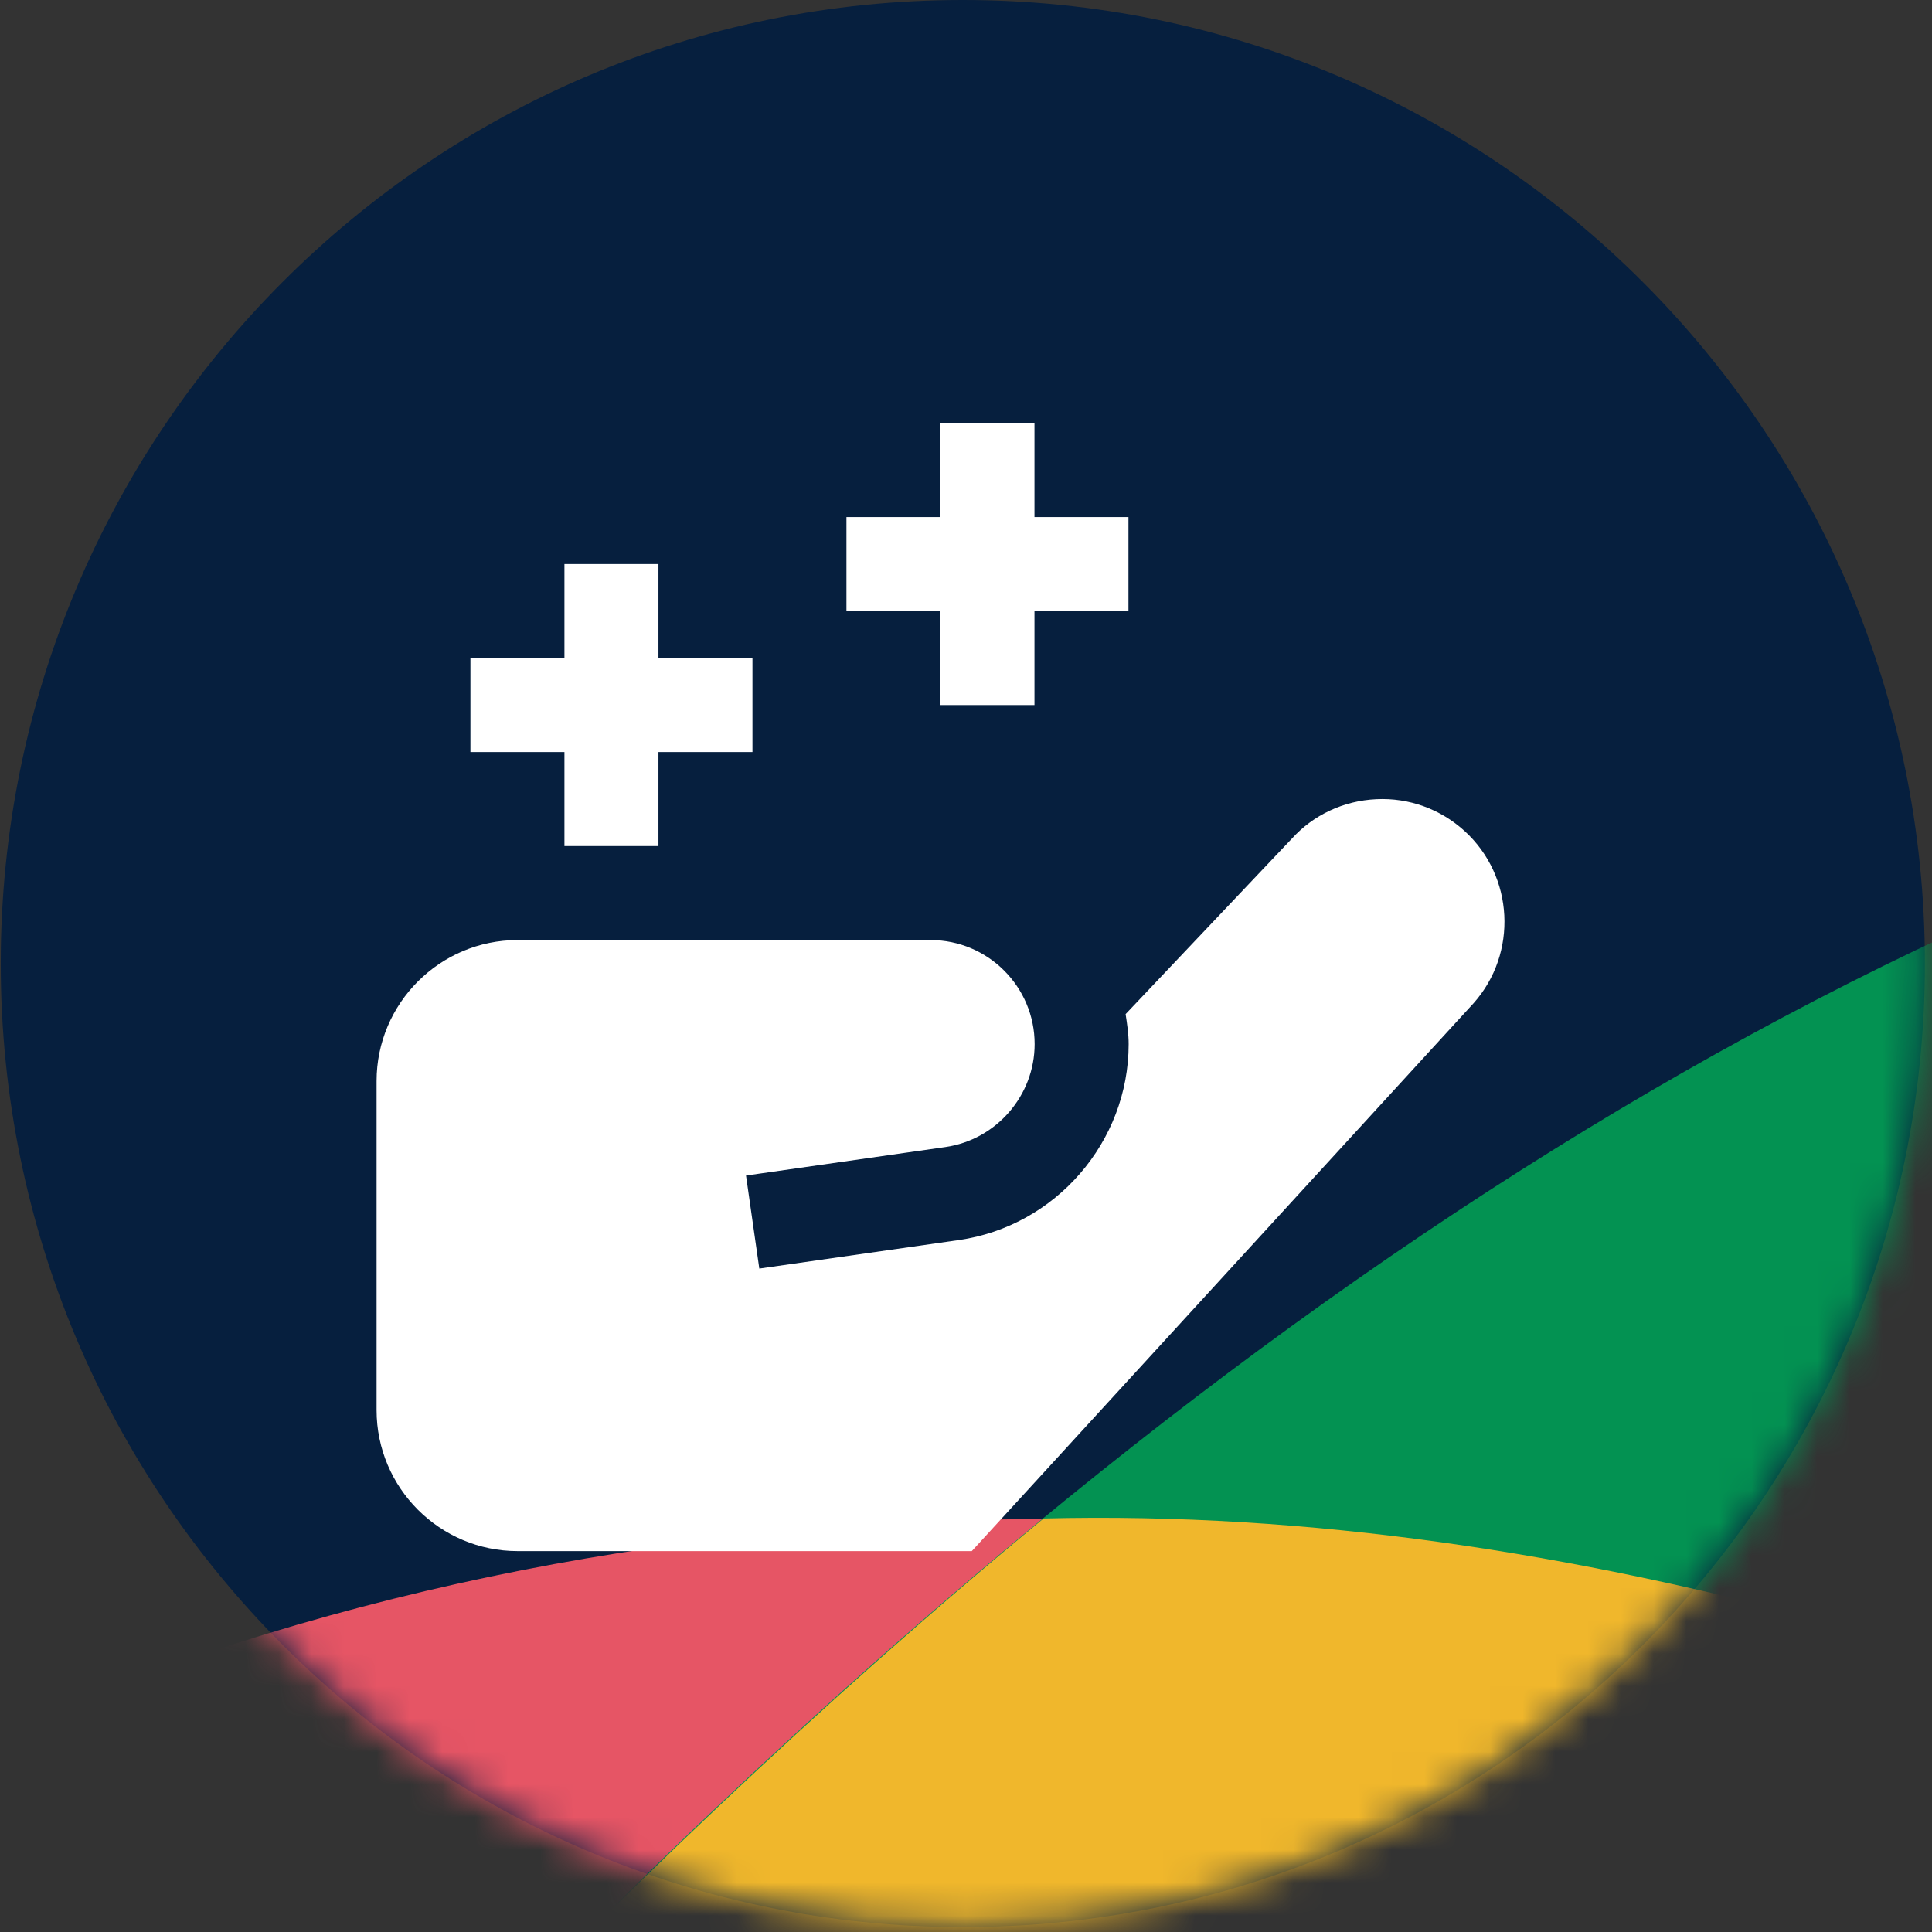
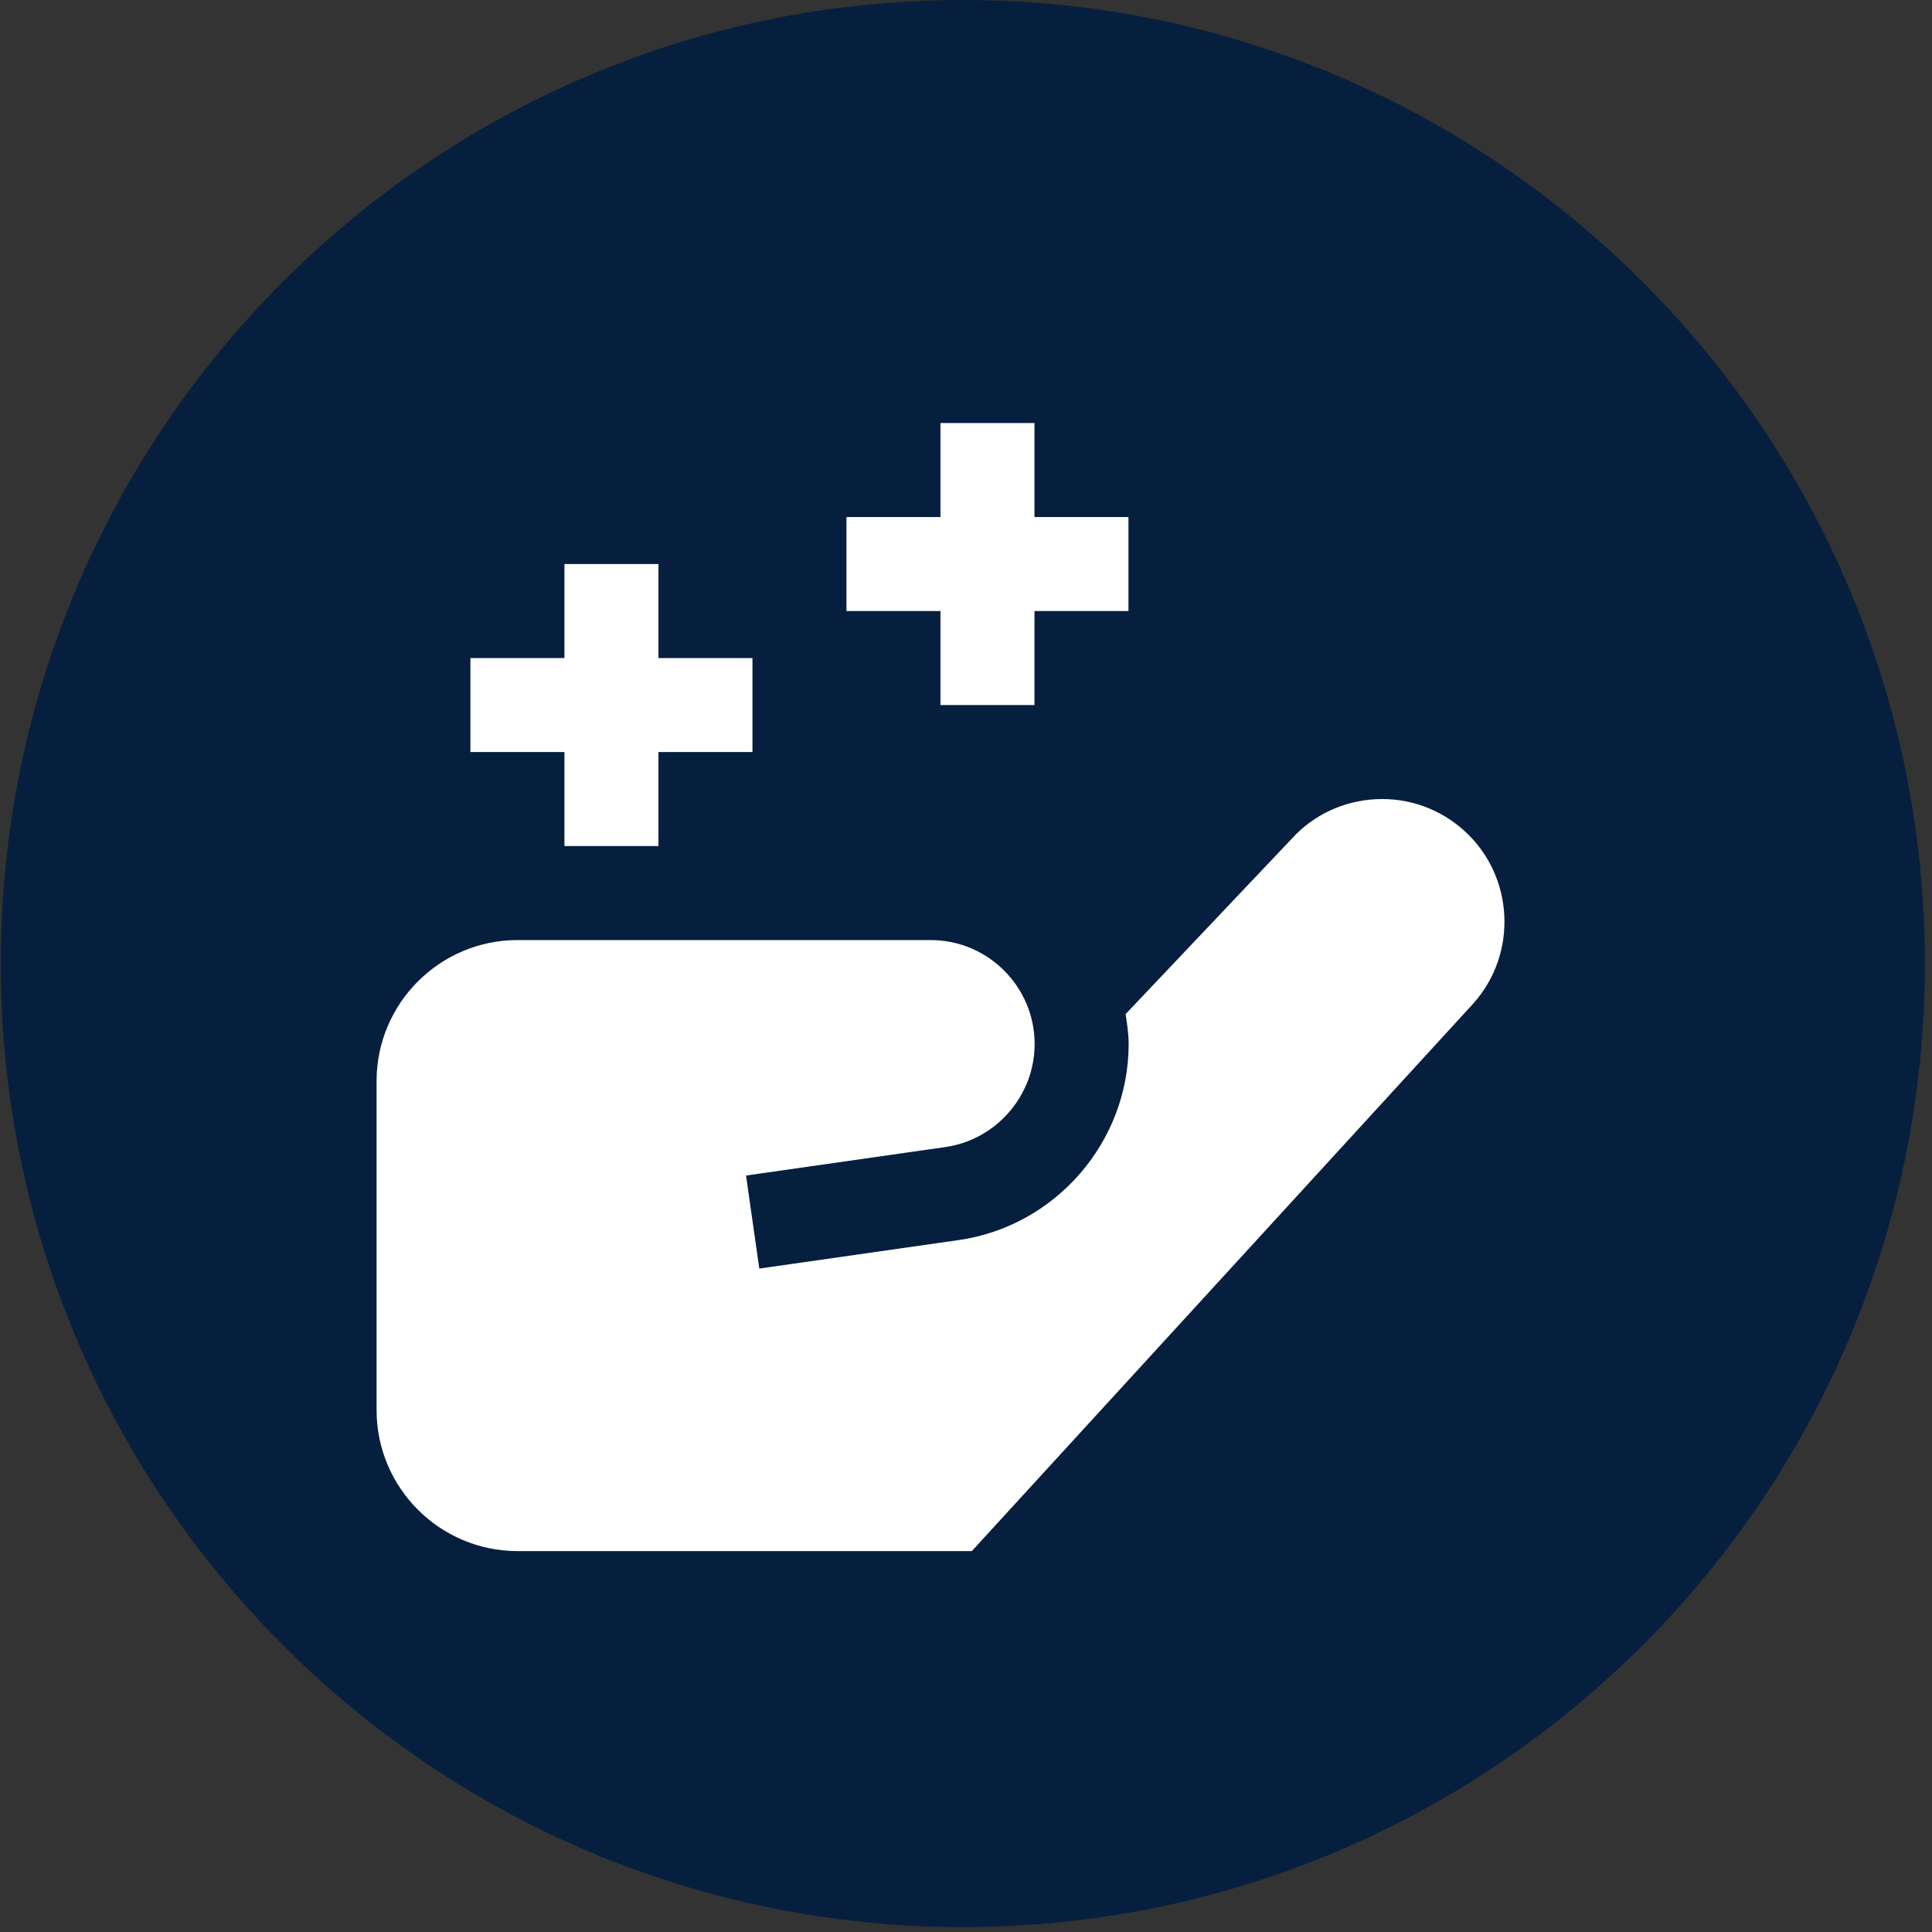
<svg xmlns="http://www.w3.org/2000/svg" width="59" height="59" viewBox="0 0 59 59" fill="none">
  <rect x="0" y="0" width="59" height="59" fill="#333333" stroke="none" />
  <g id="Group 123956">
    <g id="Group 123899">
      <path id="Vector" fill-rule="evenodd" clip-rule="evenodd" d="M29.403 0C45.625 0 58.783 13.179 58.783 29.425C58.783 45.672 45.625 58.85 29.403 58.85C13.182 58.85 0.023 45.672 0.023 29.425C0.023 13.179 13.161 0 29.403 0Z" fill="#061F3E" />
      <g id="Clip path group">
        <mask id="mask0_263_1615" style="mask-type:luminance" maskUnits="userSpaceOnUse" x="0" y="0" width="59" height="59">
          <g id="clippath">
-             <path id="Vector_2" d="M29.396 0.001C45.617 0.001 58.776 13.179 58.776 29.426C58.776 45.672 45.617 58.85 29.396 58.85C13.174 58.85 0.016 45.672 0.016 29.426C0.016 13.179 13.153 0.001 29.396 0.001Z" fill="white" />
-           </g>
+             </g>
        </mask>
        <g mask="url(#mask0_263_1615)">
          <g id="Group">
            <path id="Vector_3" fill-rule="evenodd" clip-rule="evenodd" d="M-16.609 64.534V62.928C21.529 32.288 75.766 51.088 79.816 64.534H-16.609Z" fill="#E65565" />
            <path id="Vector_4" fill-rule="evenodd" clip-rule="evenodd" d="M36.818 64.534H12.578C32.603 43.284 53.636 28.232 76.169 22.569C92.679 19.254 104.933 24.463 114.02 35.995C118.379 44.334 112.745 51.726 104.933 59.613C100.924 59.077 95.907 56.956 90.13 54.115C81.967 50.12 74.216 45.611 65.869 46.455C55.795 47.773 45.104 54.98 36.798 64.513" fill="#039252" />
-             <path id="Vector_5" fill-rule="evenodd" clip-rule="evenodd" d="M79.824 64.534H120.985V59.283C113.192 61.198 104.598 60.848 95.943 56.812C83.956 51.726 77.501 46.599 69.873 46.434C64.692 46.063 60.374 47.093 56.016 49.584C66.892 52.2 73.43 55.865 79.803 64.534" fill="#38C0CA" />
            <path id="Vector_6" fill-rule="evenodd" clip-rule="evenodd" d="M31.843 46.393C25.017 52.035 18.767 58.027 12.578 64.534H37.456C42.739 57.966 49.051 53.209 56 49.585C48.064 47.444 40.025 46.167 31.843 46.373" fill="#F0B72C" />
-             <path id="Vector_7" fill-rule="evenodd" clip-rule="evenodd" d="M80.145 64.554C70.194 52.796 64.602 51.726 56.008 49.605C48.277 53.352 42.068 58.83 36.805 64.554C51.238 64.554 65.691 64.554 80.124 64.554" fill="#16374D" />
+             <path id="Vector_7" fill-rule="evenodd" clip-rule="evenodd" d="M80.145 64.554C70.194 52.796 64.602 51.726 56.008 49.605C51.238 64.554 65.691 64.554 80.124 64.554" fill="#16374D" />
          </g>
        </g>
      </g>
    </g>
    <path id="Vector_8" d="M17.237 22.966H14.366V20.096H17.237V17.225H20.108V20.096H22.979V22.966H20.108V25.837H17.237V22.966ZM28.72 21.531H31.591V18.66H34.461V15.79H31.591V12.919H28.72V15.79H25.849V18.66H28.72V21.531ZM44.727 25.379C43.988 24.706 43.025 24.357 42.032 24.406C41.031 24.452 40.11 24.886 39.456 25.605L34.374 30.969C34.42 31.27 34.467 31.571 34.467 31.884C34.467 34.874 32.235 37.448 29.276 37.87L23.188 38.74L22.782 35.899L28.869 35.029C30.425 34.807 31.596 33.455 31.596 31.884C31.596 30.133 30.171 28.708 28.42 28.708H15.806C13.432 28.708 11.5 30.64 11.5 33.014V43.062C11.5 45.436 13.432 47.368 15.806 47.368H29.677L44.998 30.639C46.359 29.114 46.236 26.754 44.727 25.379Z" fill="white" />
  </g>
</svg>